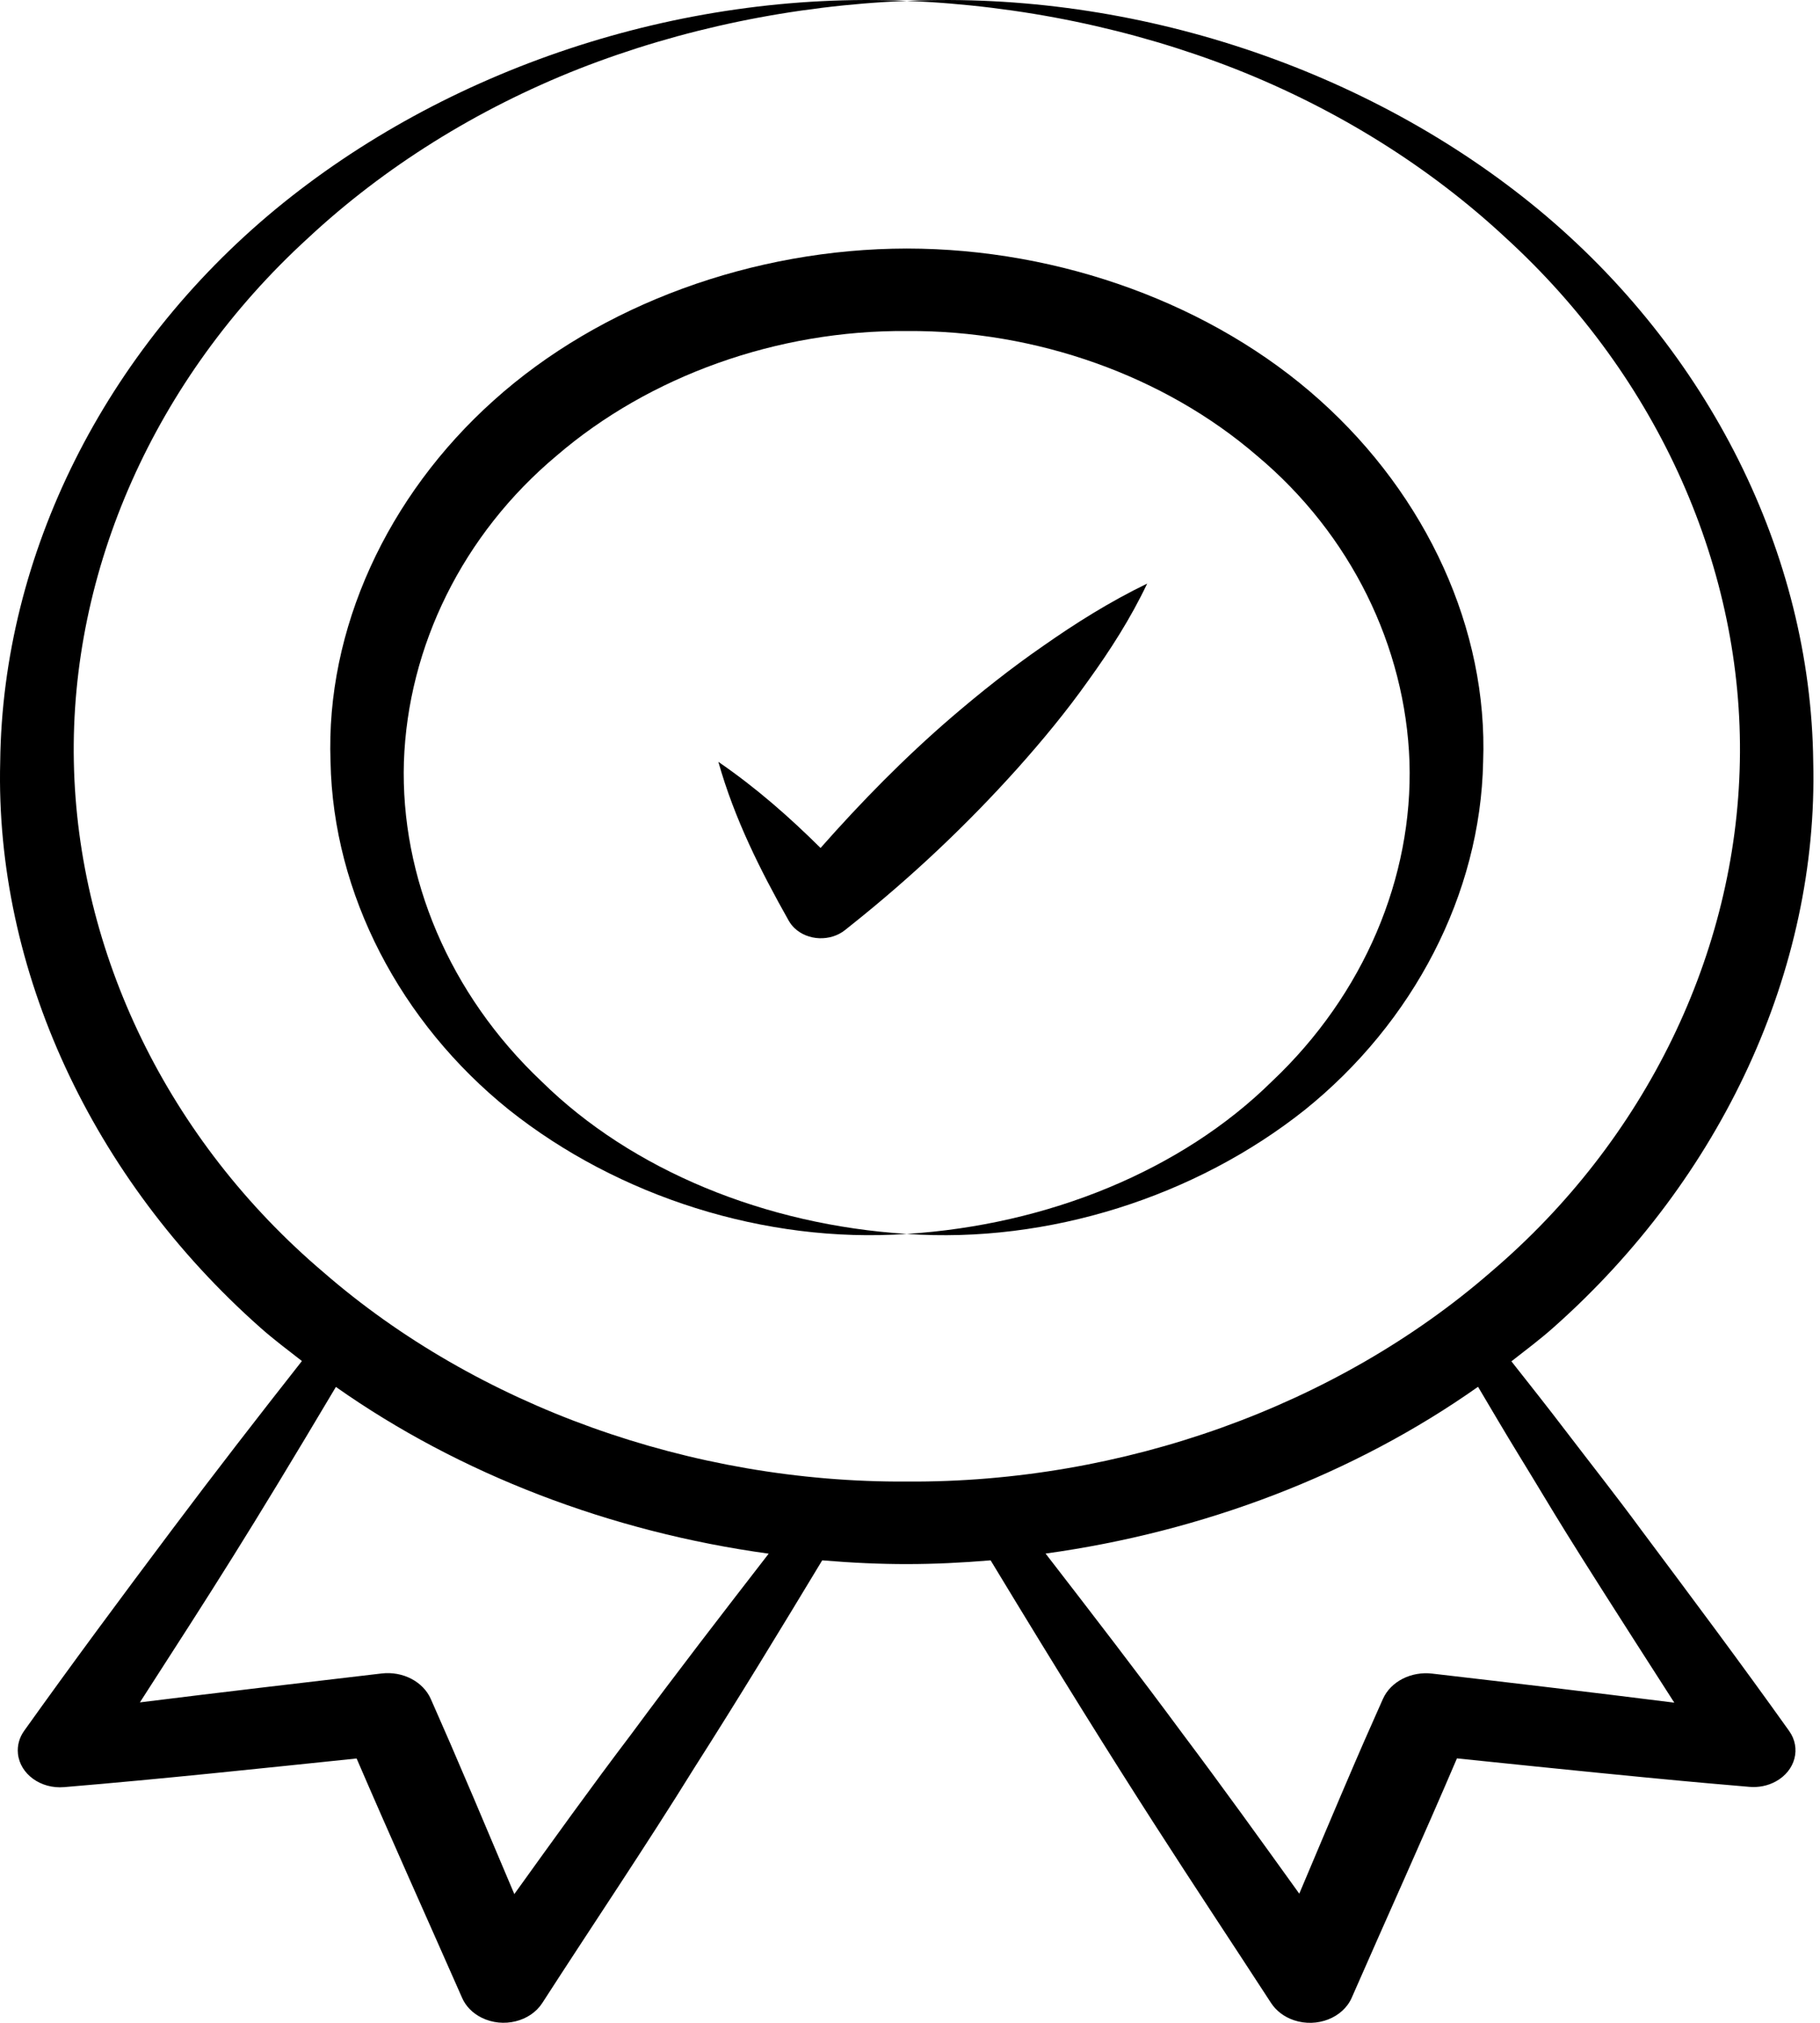
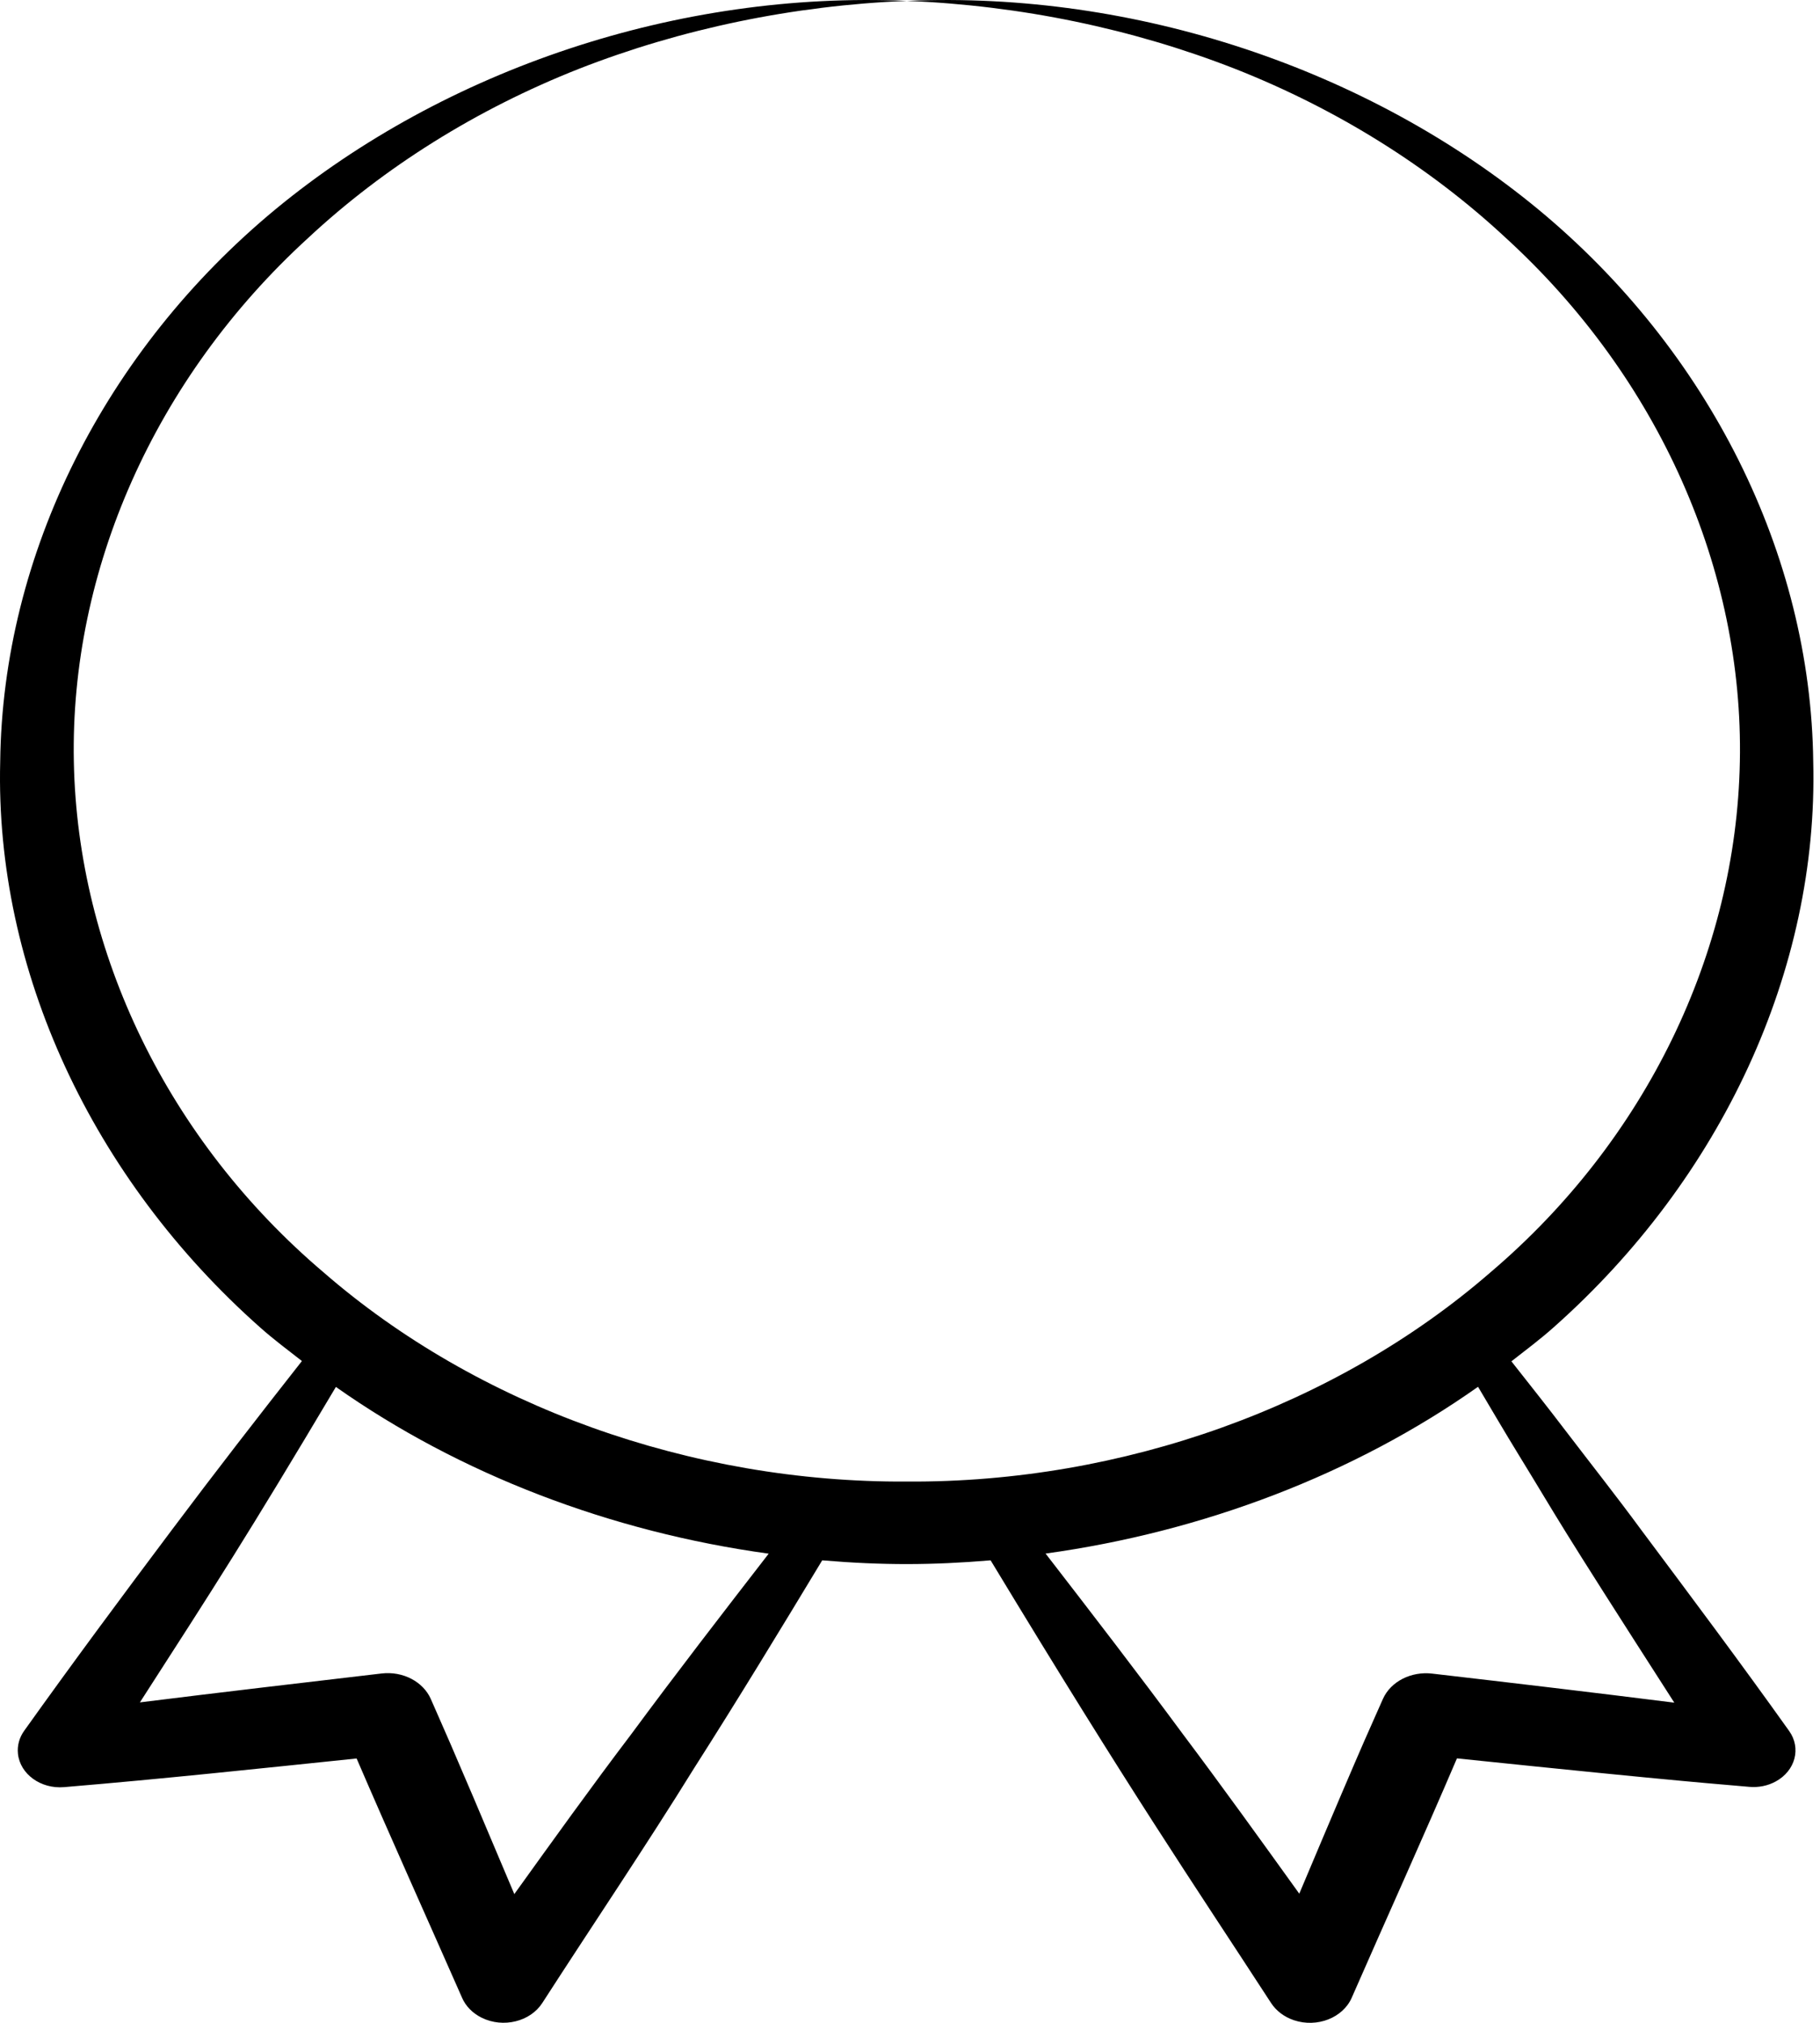
<svg xmlns="http://www.w3.org/2000/svg" width="54" height="60" viewBox="0 0 54 60" fill="none">
  <path d="M8.958 40.37C7.654 42.028 6.363 43.693 5.102 45.375C3.618 47.351 2.147 49.334 0.717 51.338C0.576 51.535 0.506 51.774 0.533 52.023C0.599 52.625 1.211 53.067 1.9 53.009L1.958 53.004C4.838 52.763 7.709 52.456 10.581 52.159C11.598 54.52 12.657 56.868 13.695 59.223L13.711 59.26C13.817 59.501 14.016 59.712 14.293 59.849C14.928 60.162 15.733 59.966 16.091 59.41C17.592 57.082 19.148 54.782 20.605 52.43C21.901 50.398 23.151 48.342 24.395 46.282C26.202 46.433 27.653 46.427 29.392 46.282C33.65 53.319 35.303 55.705 37.714 59.413C37.861 59.638 38.095 59.823 38.393 59.923C39.077 60.152 39.845 59.853 40.107 59.254L40.12 59.224C41.152 56.867 42.218 54.52 43.228 52.156C50.282 52.888 51.099 52.925 51.91 53.001C52.172 53.023 52.445 52.973 52.686 52.841C53.27 52.523 53.448 51.852 53.084 51.342C51.656 49.337 50.175 47.359 48.696 45.38C47.966 44.386 47.196 43.413 46.445 42.429C45.921 41.741 45.381 41.06 44.844 40.379C45.265 40.049 45.696 39.728 46.092 39.375C51.082 34.952 53.955 28.765 53.799 22.594C53.73 16.423 50.685 10.382 45.639 6.209C40.594 2.044 33.681 -0.272 26.905 0.026C30.283 0.163 33.601 0.851 36.64 2.04C39.677 3.236 42.42 4.955 44.674 7.053C49.236 11.221 51.736 16.926 51.622 22.594C51.514 28.261 48.836 33.819 44.222 37.74C39.664 41.698 33.318 43.985 26.909 43.945C20.502 43.983 14.154 41.698 9.598 37.738C4.981 33.819 2.302 28.263 2.191 22.598C2.077 16.931 4.58 11.227 9.141 7.06C11.393 4.962 14.135 3.242 17.171 2.044C20.209 0.854 23.526 0.164 26.905 0.026C20.128 -0.273 13.215 2.047 8.17 6.211C3.124 10.385 0.075 16.425 0.006 22.598C-0.15 28.771 2.733 34.956 7.723 39.378C8.115 39.727 8.541 40.044 8.958 40.37ZM45.062 43.156C46.372 45.291 45.973 44.739 49.677 50.503C47.283 50.202 44.887 49.919 42.49 49.641C41.879 49.57 41.267 49.867 41.032 50.392C40.704 51.149 40.686 51.098 38.55 56.169C37.411 54.585 36.272 53.001 35.096 51.436C33.767 49.636 32.396 47.858 31.023 46.081C35.7 45.435 40.176 43.73 43.854 41.134C44.254 41.809 44.651 42.486 45.062 43.156ZM18.726 51.443C17.54 53.006 16.401 54.594 15.26 56.181C13.204 51.302 13.092 51.112 12.782 50.394C12.559 49.887 11.961 49.562 11.319 49.638C8.929 49.919 6.538 50.197 4.151 50.495C6.378 47.039 7.327 45.575 9.966 41.138C13.649 43.733 18.127 45.441 22.807 46.084C21.431 47.862 20.056 49.641 18.726 51.443Z" fill="black" />
-   <path d="M9.807 22.595C9.884 26.52 11.881 30.329 15.102 32.919C18.334 35.489 22.696 36.89 26.904 36.6C22.715 36.335 18.749 34.718 16.067 32.075C13.33 29.49 11.878 26.015 11.984 22.596C12.102 19.175 13.727 15.848 16.52 13.512C19.269 11.15 23.067 9.787 26.906 9.819C30.745 9.791 34.546 11.148 37.291 13.514C40.083 15.85 41.701 19.178 41.82 22.598C41.926 26.016 40.477 29.492 37.739 32.075C35.059 34.719 31.093 36.333 26.904 36.6C31.112 36.892 35.475 35.493 38.71 32.924C41.933 30.334 43.927 26.523 44.005 22.598C44.153 18.673 42.332 14.714 39.166 11.875C35.995 9.027 31.464 7.376 26.907 7.372C22.35 7.379 17.818 9.027 14.65 11.876C11.482 14.713 9.661 18.671 9.807 22.595Z" fill="black" />
-   <path d="M28.237 21.271C26.832 22.48 25.552 23.787 24.346 25.152C23.432 24.246 22.451 23.378 21.314 22.597C21.792 24.292 22.563 25.821 23.403 27.311C23.446 27.386 23.503 27.461 23.57 27.526C23.965 27.906 24.637 27.933 25.071 27.588L25.259 27.438C27.053 26.009 28.693 24.459 30.186 22.795C30.931 21.961 31.642 21.101 32.288 20.19C32.941 19.285 33.547 18.342 34.037 17.31C32.919 17.852 31.916 18.484 30.961 19.153C29.999 19.817 29.101 20.531 28.237 21.271Z" fill="black" />
</svg>